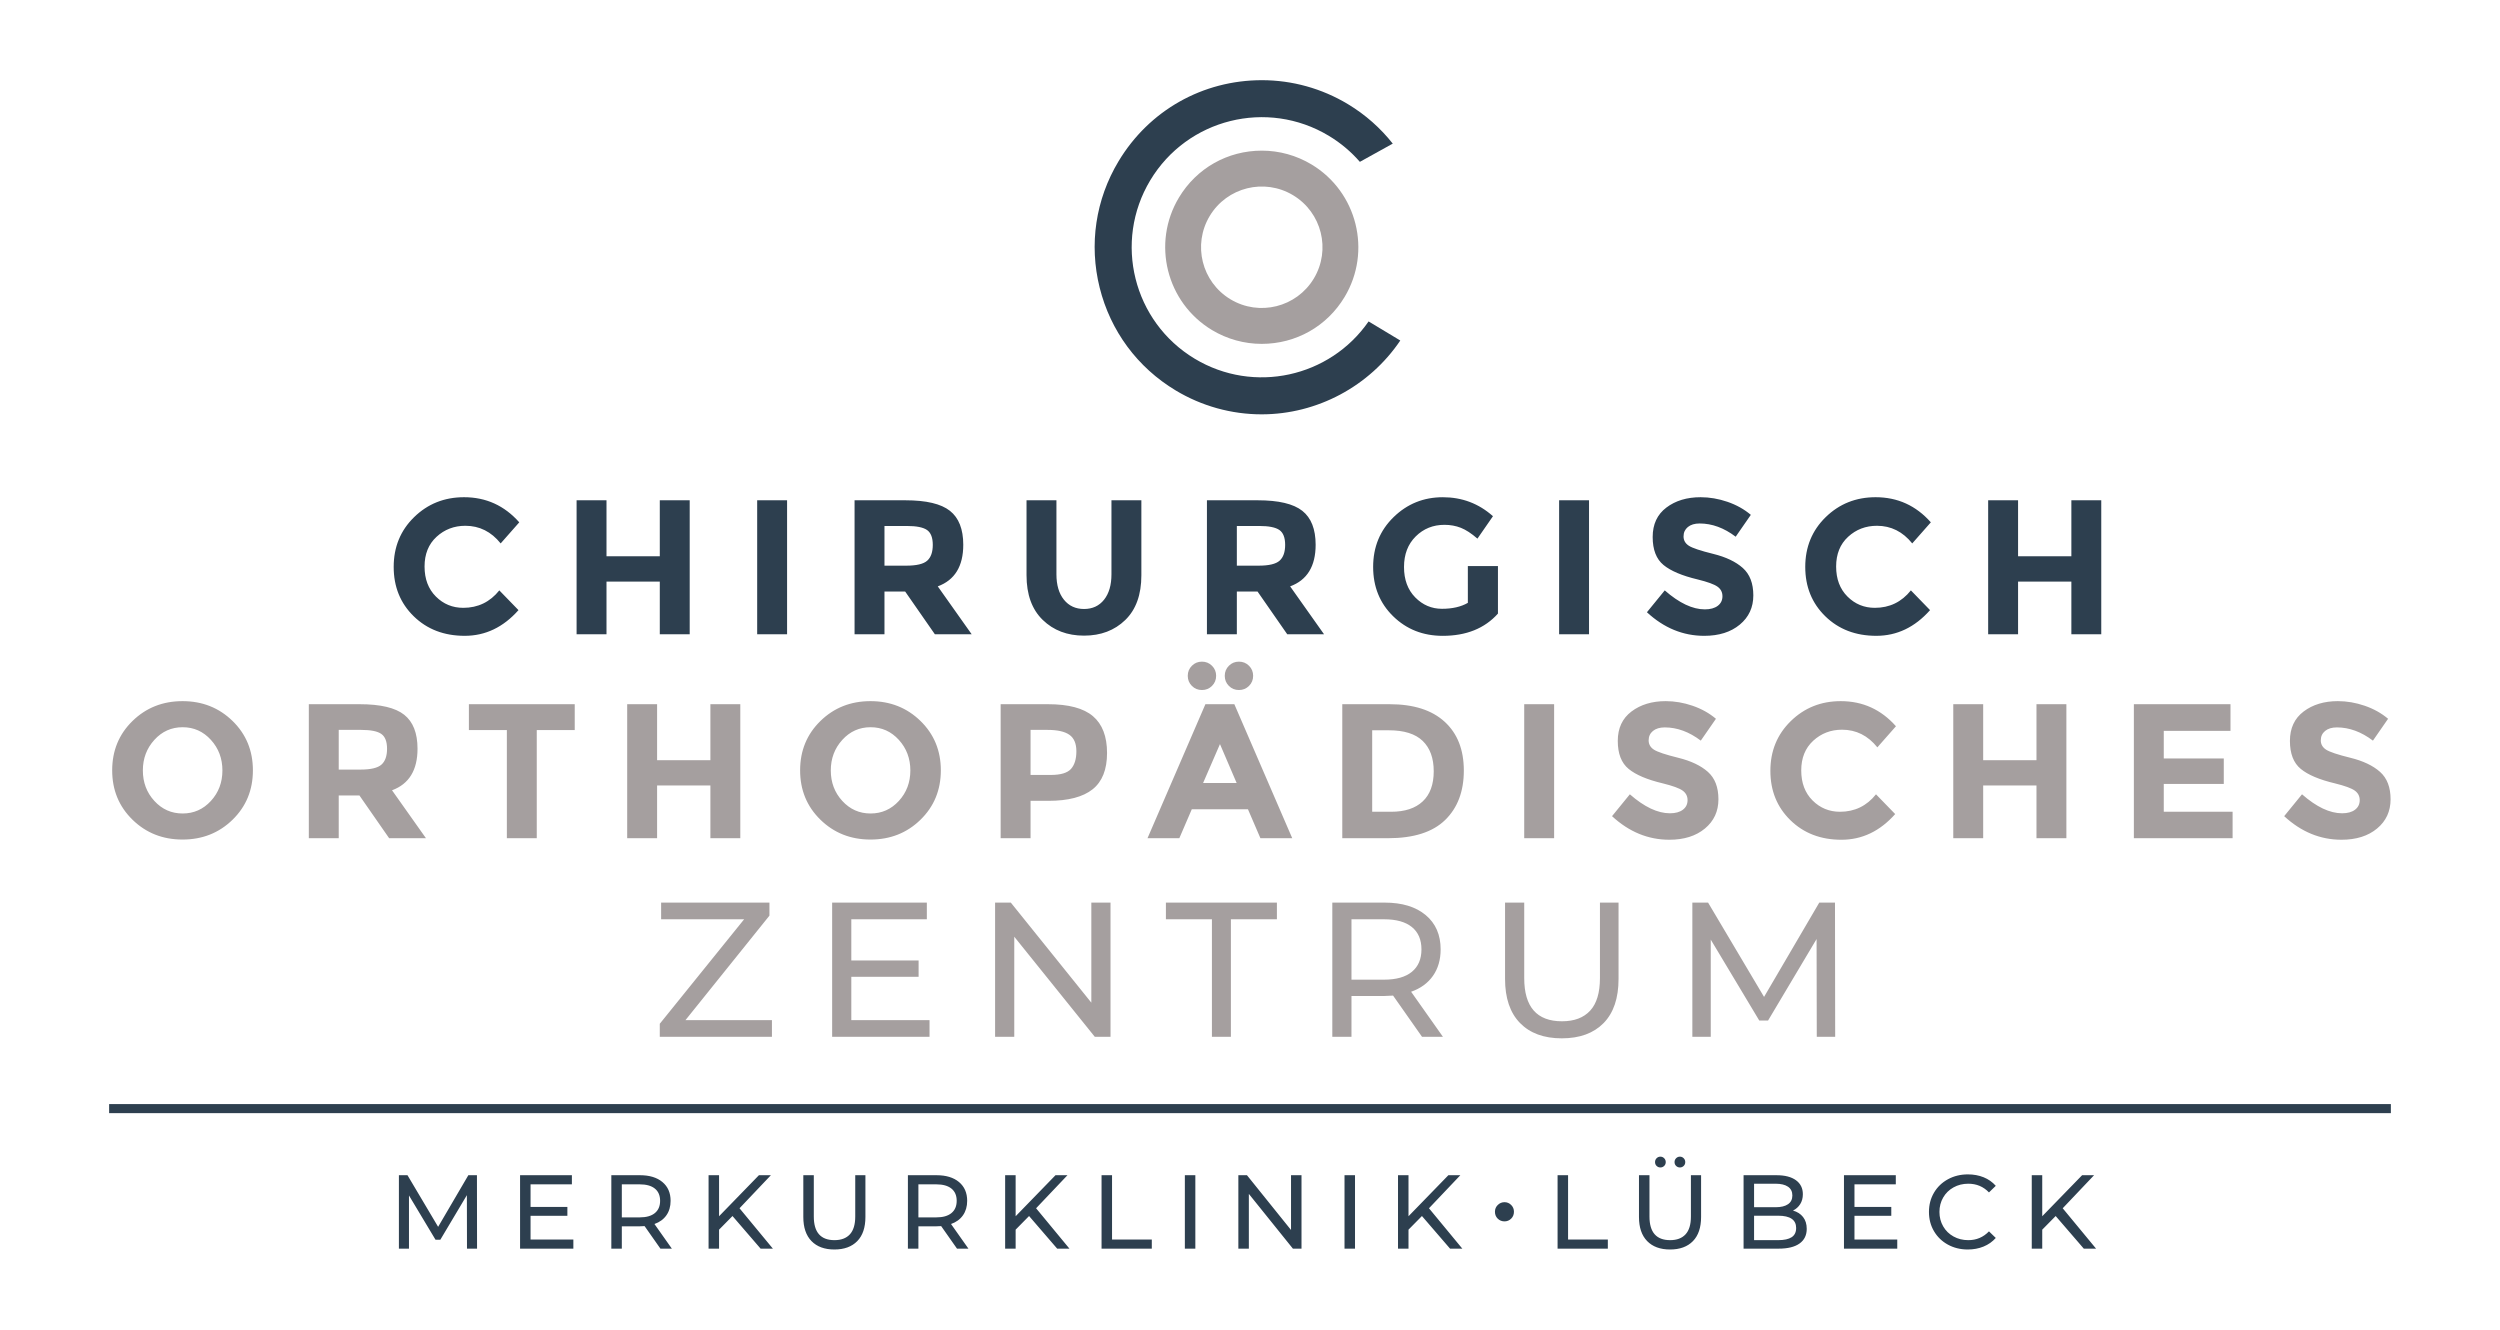
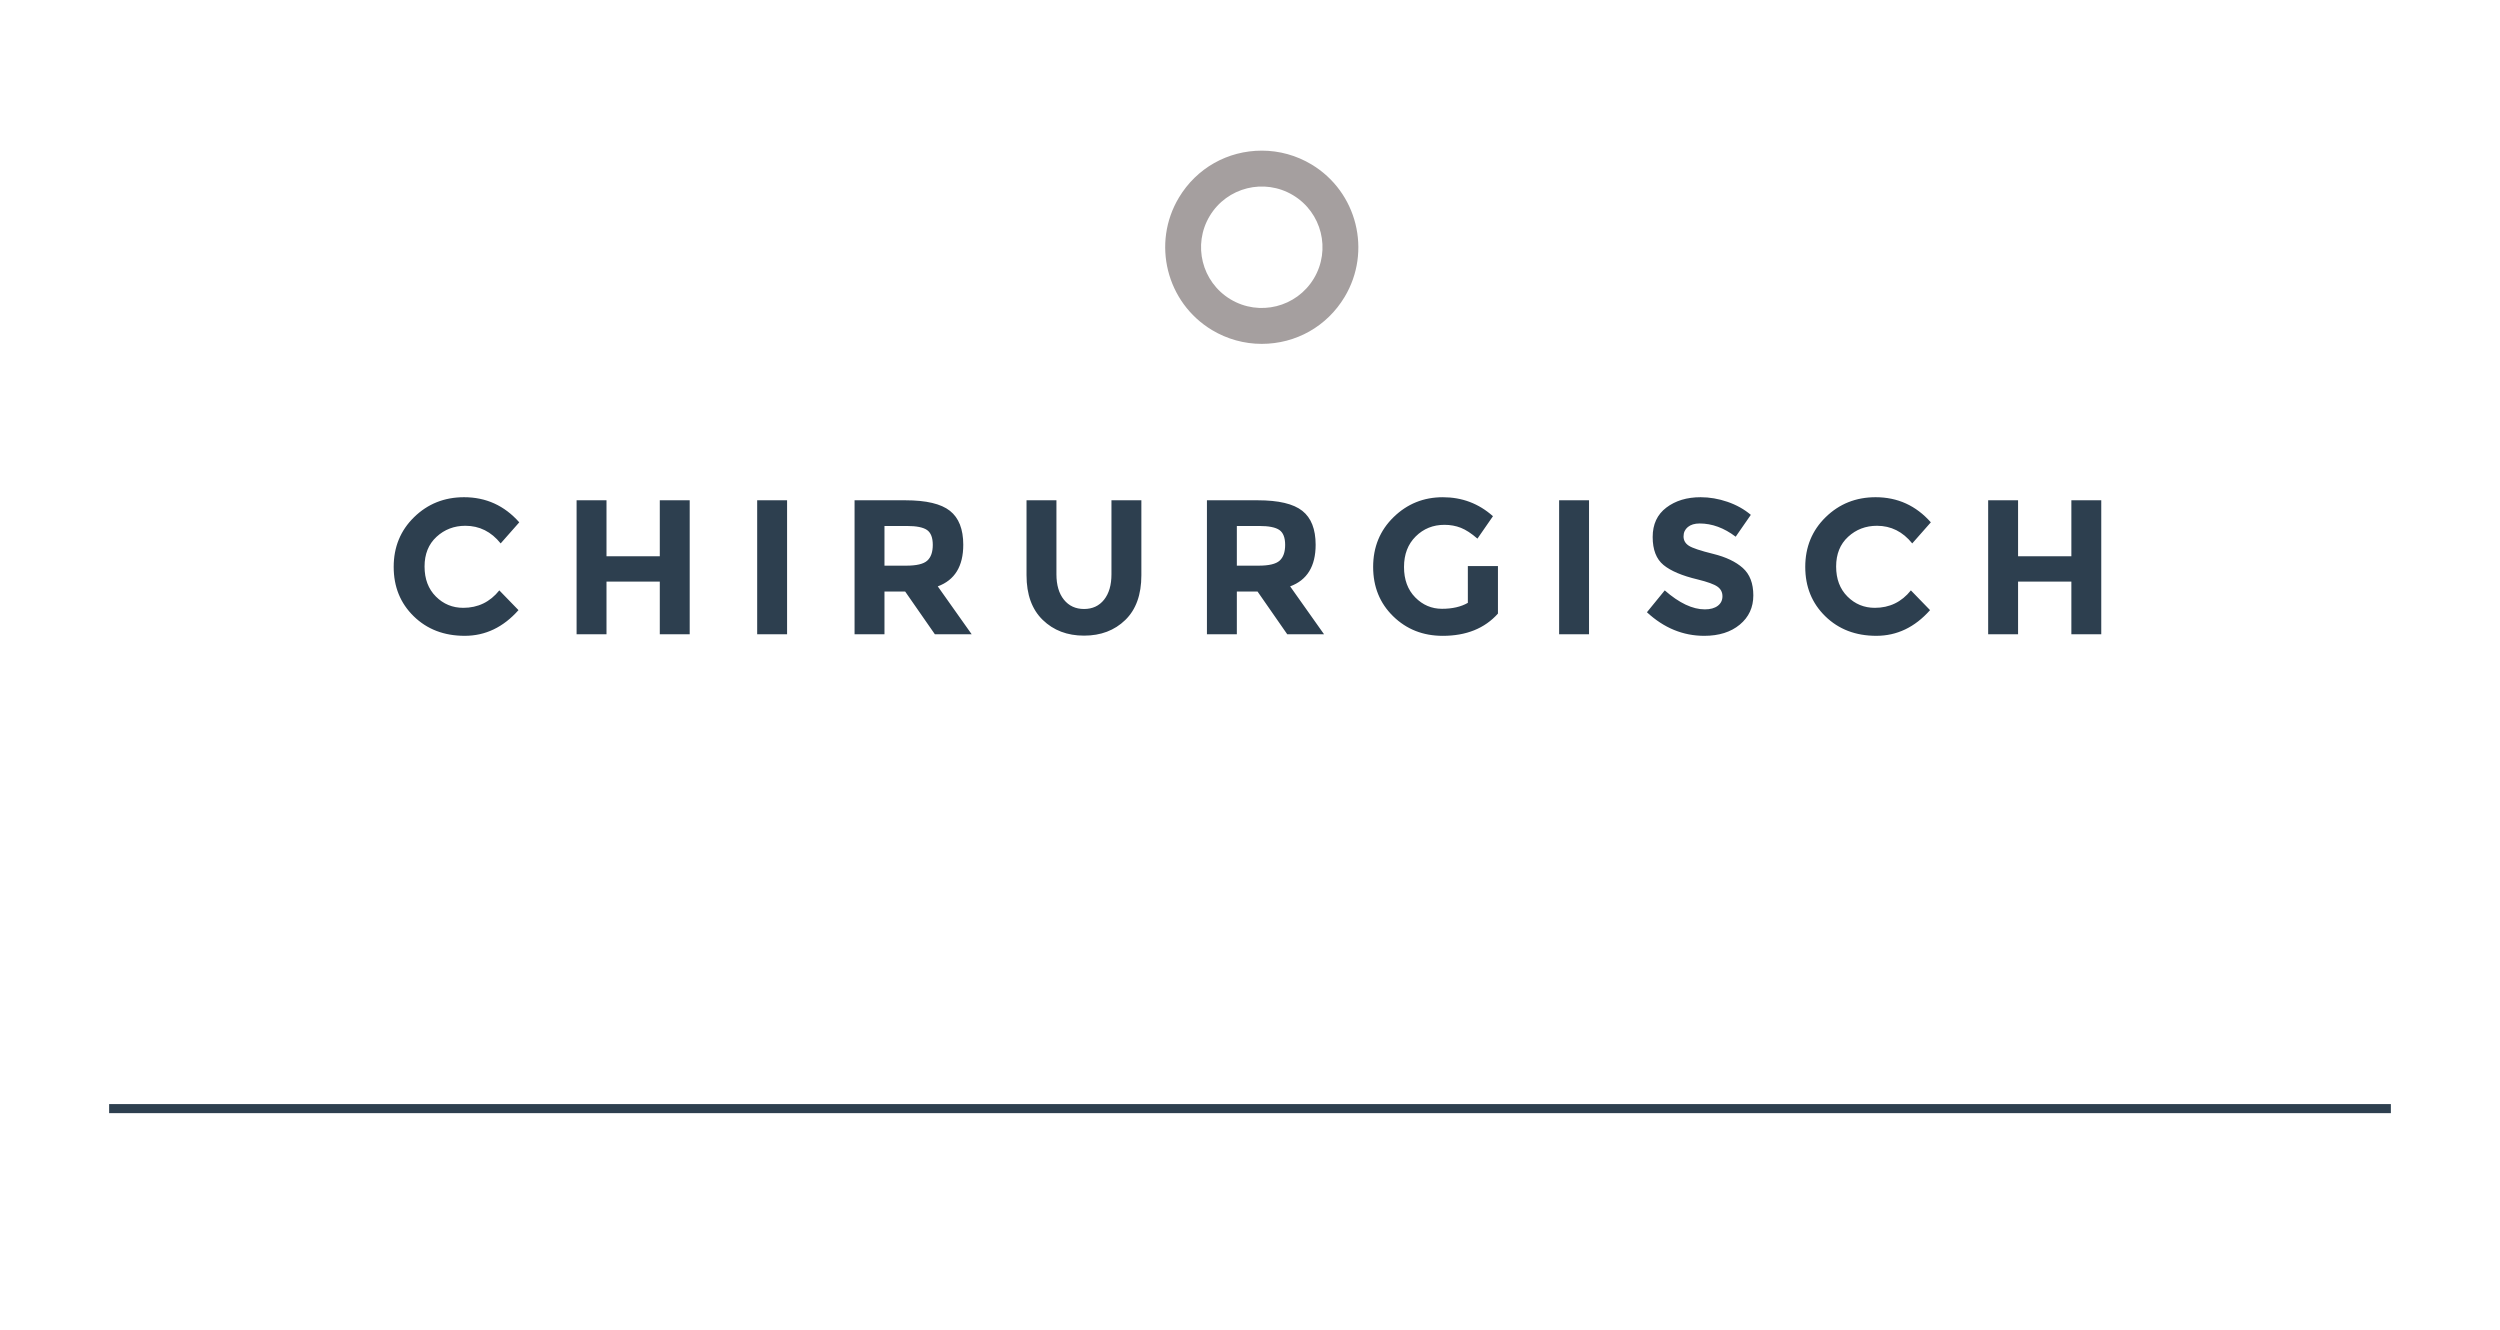
<svg xmlns="http://www.w3.org/2000/svg" version="1.1" id="Ebene_1" x="0px" y="0px" width="455px" height="242px" viewBox="0 0 455 242" enable-background="new 0 0 455 242" xml:space="preserve">
  <g>
-     <path fill="#A59F9F" d="M38.386,145.77c-1.396,1.523-3.111,2.285-5.146,2.285c-2.036,0-3.751-0.762-5.146-2.285   c-1.396-1.523-2.094-3.373-2.094-5.549c0-2.174,0.698-4.029,2.094-5.564c1.396-1.535,3.111-2.303,5.146-2.303   c2.035,0,3.751,0.768,5.146,2.303c1.396,1.535,2.094,3.391,2.094,5.564C40.48,142.396,39.782,144.246,38.386,145.77L38.386,145.77z    M46.028,140.203c0-3.582-1.233-6.576-3.699-8.984c-2.466-2.406-5.501-3.611-9.107-3.611s-6.641,1.205-9.106,3.611   c-2.466,2.408-3.699,5.402-3.699,8.984s1.233,6.578,3.699,8.986c2.465,2.406,5.501,3.609,9.106,3.609s6.641-1.203,9.107-3.609   C44.794,146.781,46.028,143.785,46.028,140.203L46.028,140.203z M73.563,130.084c-1.617-1.279-4.321-1.918-8.112-1.918h-9.246   v24.389h5.443v-7.779h3.769l5.408,7.779h6.7l-6.176-8.723c3.093-1.139,4.64-3.664,4.64-7.572   C75.988,133.422,75.18,131.365,73.563,130.084L73.563,130.084z M65.626,140.064h-3.978v-7.223h4.083   c1.745,0,2.966,0.244,3.664,0.732s1.047,1.391,1.047,2.705c0,1.312-0.337,2.273-1.012,2.877   C68.754,139.762,67.487,140.064,65.626,140.064L65.626,140.064L65.626,140.064z M104.601,132.877v-4.711H85.339v4.711h6.909v19.678   h5.443v-19.678H104.601L104.601,132.877z M129.292,138.355h-9.7v-10.189h-5.443v24.389h5.443v-9.596h9.7v9.596h5.443v-24.389   h-5.443V138.355L129.292,138.355z M163.591,145.77c-1.396,1.523-3.112,2.285-5.147,2.285c-2.036,0-3.751-0.762-5.146-2.285   c-1.396-1.523-2.094-3.373-2.094-5.549c0-2.174,0.698-4.029,2.094-5.564c1.395-1.535,3.11-2.303,5.146-2.303   c2.035,0,3.751,0.768,5.147,2.303c1.395,1.535,2.093,3.391,2.093,5.564C165.685,142.396,164.986,144.246,163.591,145.77   L163.591,145.77z M171.232,140.203c0-3.582-1.233-6.576-3.699-8.984c-2.465-2.406-5.501-3.611-9.106-3.611   c-3.606,0-6.642,1.205-9.107,3.611c-2.466,2.408-3.699,5.402-3.699,8.984s1.233,6.578,3.699,8.986   c2.465,2.406,5.501,3.609,9.107,3.609c3.605,0,6.641-1.203,9.106-3.609C170,146.781,171.232,143.785,171.232,140.203   L171.232,140.203z M190.736,128.166h-8.618v24.389h5.443v-6.803h3.245c3.605,0,6.286-0.699,8.043-2.094   c1.756-1.396,2.634-3.6,2.634-6.613c0-3.012-0.855-5.244-2.565-6.699C197.209,128.893,194.481,128.166,190.736,128.166   L190.736,128.166L190.736,128.166z M191.226,141.041h-3.664v-8.199h3.105c1.791,0,3.111,0.295,3.961,0.889   c0.849,0.594,1.273,1.594,1.273,3.002c0,1.406-0.326,2.477-0.977,3.209S193.04,141.041,191.226,141.041L191.226,141.041   L191.226,141.041z M235.188,152.555l-10.537-24.389h-5.269l-10.537,24.389h5.792l2.268-5.268h10.223l2.267,5.268H235.188   L235.188,152.555z M225.07,142.506h-6.107l3.071-7.082L225.07,142.506L225.07,142.506z M218.754,125.584   c0.721,0,1.331-0.25,1.832-0.75c0.5-0.5,0.75-1.111,0.75-1.832s-0.25-1.332-0.75-1.832c-0.501-0.5-1.111-0.75-1.832-0.75   s-1.332,0.25-1.832,0.75s-0.75,1.111-0.75,1.832s0.25,1.332,0.75,1.832S218.033,125.584,218.754,125.584L218.754,125.584z    M225.488,125.584c0.721,0,1.333-0.25,1.833-0.75s0.75-1.111,0.75-1.832s-0.25-1.332-0.75-1.832s-1.111-0.75-1.833-0.75   c-0.721,0-1.332,0.25-1.832,0.75s-0.75,1.111-0.75,1.832s0.25,1.332,0.75,1.832S224.768,125.584,225.488,125.584L225.488,125.584z    M252.913,128.166h-8.617v24.389h8.338c4.652,0,8.113-1.104,10.381-3.314c2.268-2.209,3.402-5.209,3.402-9.002   c0-3.791-1.164-6.752-3.49-8.879C260.601,129.23,257.263,128.166,252.913,128.166L252.913,128.166L252.913,128.166z    M253.192,147.74h-3.453v-14.828h3.035c2.768,0,4.82,0.645,6.158,1.936c1.336,1.291,2.006,3.135,2.006,5.529   c0,2.398-0.67,4.223-2.006,5.479C257.595,147.113,255.681,147.74,253.192,147.74L253.192,147.74L253.192,147.74z M277.407,152.555   h5.443v-24.389h-5.443V152.555L277.407,152.555z M302.983,132.387c2.256,0,4.443,0.805,6.561,2.408l2.756-3.977   c-1.211-1.023-2.629-1.814-4.258-2.373c-1.627-0.559-3.256-0.838-4.885-0.838c-2.488,0-4.564,0.629-6.229,1.885   c-1.662,1.256-2.494,3.041-2.494,5.355s0.656,4.014,1.973,5.094c1.312,1.082,3.389,1.961,6.227,2.635   c1.791,0.443,2.99,0.879,3.594,1.309c0.605,0.432,0.908,1.012,0.908,1.744s-0.285,1.314-0.855,1.744   c-0.57,0.432-1.355,0.646-2.355,0.646c-2.232,0-4.664-1.152-7.293-3.455l-3.244,3.979c3.094,2.861,6.572,4.291,10.434,4.291   c2.674,0,4.832-0.68,6.473-2.041c1.639-1.361,2.459-3.135,2.459-5.32c0-2.188-0.639-3.85-1.918-4.99   c-1.281-1.139-3.078-1.994-5.391-2.564c-2.316-0.57-3.793-1.064-4.434-1.482c-0.639-0.418-0.959-0.982-0.959-1.693   c0-0.709,0.262-1.279,0.785-1.709S302.077,132.387,302.983,132.387L302.983,132.387L302.983,132.387z M329.884,145.682   c-1.373-1.371-2.059-3.193-2.059-5.461s0.727-4.07,2.182-5.408c1.453-1.336,3.203-2.006,5.25-2.006c2.561,0,4.699,1.07,6.422,3.211   l3.383-3.84c-2.697-3.047-6.047-4.57-10.049-4.57c-3.582,0-6.611,1.211-9.088,3.629c-2.479,2.42-3.717,5.438-3.717,9.055   s1.215,6.611,3.646,8.984c2.43,2.373,5.523,3.559,9.281,3.559c3.756,0,7.02-1.557,9.787-4.676l-3.49-3.594   c-1.697,2.117-3.885,3.176-6.559,3.176C332.921,147.74,331.257,147.055,329.884,145.682L329.884,145.682z M370.638,138.355h-9.699   v-10.189h-5.443v24.389h5.443v-9.596h9.699v9.596h5.443v-24.389h-5.443V138.355L370.638,138.355z M388.364,128.166v24.389h17.969   v-4.814h-12.527v-5.061h10.922v-4.639h-10.922v-5.025h12.143v-4.85H388.364L388.364,128.166z M425.313,132.387   c2.256,0,4.443,0.805,6.561,2.408l2.756-3.977c-1.211-1.023-2.629-1.814-4.258-2.373c-1.627-0.559-3.256-0.838-4.883-0.838   c-2.49,0-4.566,0.629-6.23,1.885c-1.662,1.256-2.494,3.041-2.494,5.355s0.658,4.014,1.973,5.094   c1.312,1.082,3.389,1.961,6.227,2.635c1.791,0.443,2.99,0.879,3.594,1.309c0.605,0.432,0.908,1.012,0.908,1.744   s-0.285,1.314-0.855,1.744c-0.57,0.432-1.355,0.646-2.355,0.646c-2.232,0-4.664-1.152-7.291-3.455l-3.246,3.979   c3.094,2.861,6.572,4.291,10.434,4.291c2.674,0,4.832-0.68,6.473-2.041c1.639-1.361,2.459-3.135,2.459-5.32   c0-2.188-0.639-3.85-1.918-4.99c-1.281-1.139-3.078-1.994-5.393-2.564s-3.791-1.064-4.43-1.482   c-0.641-0.418-0.961-0.982-0.961-1.693c0-0.709,0.262-1.279,0.785-1.709C423.692,132.604,424.407,132.387,425.313,132.387   L425.313,132.387L425.313,132.387z" />
    <path fill="#2D3F4F" d="M79.328,108.567c-1.373-1.372-2.059-3.193-2.059-5.461s0.727-4.07,2.181-5.408   c1.454-1.337,3.204-2.006,5.251-2.006c2.559,0,4.699,1.07,6.42,3.21l3.385-3.838c-2.699-3.047-6.048-4.571-10.049-4.571   c-3.582,0-6.612,1.21-9.089,3.629c-2.478,2.419-3.716,5.437-3.716,9.054c0,3.618,1.215,6.612,3.646,8.985   c2.43,2.373,5.524,3.559,9.281,3.559c3.757,0,7.019-1.558,9.787-4.676l-3.489-3.593c-1.698,2.116-3.885,3.175-6.56,3.175   C82.363,110.626,80.699,109.94,79.328,108.567L79.328,108.567z M120.082,101.241h-9.7V91.052h-5.443v24.39h5.443v-9.596h9.7v9.596   h5.443v-24.39h-5.443V101.241L120.082,101.241z M137.806,115.441h5.443v-24.39h-5.443V115.441L137.806,115.441z M172.889,92.971   c-1.617-1.279-4.321-1.919-8.112-1.919h-9.247v24.39h5.444v-7.781h3.768l5.408,7.781h6.699l-6.175-8.723   c3.093-1.14,4.64-3.664,4.64-7.572C175.314,96.309,174.506,94.25,172.889,92.971L172.889,92.971z M164.951,102.95h-3.977v-7.222   h4.082c1.745,0,2.966,0.244,3.664,0.733c0.697,0.488,1.046,1.39,1.046,2.704s-0.337,2.274-1.012,2.878   C168.081,102.647,166.812,102.95,164.951,102.95L164.951,102.95L164.951,102.95z M192.271,104.521V91.052h-5.443v13.643   c0,3.513,0.983,6.223,2.949,8.13c1.965,1.908,4.471,2.861,7.519,2.861c3.047,0,5.548-0.947,7.502-2.844   c1.954-1.895,2.931-4.611,2.931-8.147V91.052h-5.444v13.469c0,1.954-0.448,3.495-1.343,4.623c-0.896,1.128-2.111,1.692-3.646,1.692   s-2.757-0.564-3.664-1.692C192.726,108.016,192.271,106.475,192.271,104.521L192.271,104.521L192.271,104.521z M237.021,92.971   c-1.617-1.279-4.32-1.919-8.111-1.919h-9.248v24.39h5.444v-7.781h3.769l5.408,7.781h6.697l-6.174-8.723   c3.092-1.14,4.641-3.664,4.641-7.572C239.446,96.309,238.638,94.25,237.021,92.971L237.021,92.971z M229.083,102.95h-3.978v-7.222   h4.081c1.746,0,2.967,0.244,3.664,0.733c0.697,0.488,1.047,1.39,1.047,2.704s-0.338,2.274-1.012,2.878   C232.212,102.647,230.944,102.95,229.083,102.95L229.083,102.95L229.083,102.95z M267.149,109.719   c-1.256,0.722-2.826,1.082-4.711,1.082c-1.883,0-3.506-0.692-4.867-2.076c-1.361-1.384-2.041-3.227-2.041-5.53   c0-2.303,0.709-4.158,2.129-5.566c1.418-1.407,3.164-2.111,5.232-2.111c1.07,0,2.064,0.181,2.984,0.541   c0.918,0.361,1.924,1.018,3.018,1.972l2.826-4.083c-2.582-2.303-5.623-3.454-9.123-3.454c-3.502,0-6.49,1.21-8.969,3.629   c-2.477,2.419-3.715,5.437-3.715,9.054c0,3.618,1.215,6.612,3.646,8.985c2.43,2.373,5.438,3.559,9.02,3.559   c4.279,0,7.629-1.349,10.049-4.048v-8.653h-5.479V109.719L267.149,109.719z M283.759,115.441h5.443v-24.39h-5.443V115.441   L283.759,115.441z M309.333,95.273c2.256,0,4.443,0.803,6.561,2.408l2.756-3.978c-1.209-1.023-2.629-1.814-4.256-2.373   c-1.629-0.558-3.258-0.837-4.885-0.837c-2.49,0-4.566,0.628-6.229,1.884c-1.664,1.256-2.494,3.042-2.494,5.356   c0,2.315,0.656,4.013,1.971,5.094c1.314,1.082,3.389,1.96,6.229,2.635c1.791,0.442,2.988,0.878,3.594,1.308   c0.604,0.431,0.906,1.012,0.906,1.745c0,0.732-0.285,1.314-0.854,1.744c-0.572,0.431-1.357,0.646-2.355,0.646   c-2.234,0-4.664-1.152-7.293-3.454l-3.244,3.977c3.092,2.861,6.57,4.292,10.432,4.292c2.674,0,4.832-0.68,6.473-2.041   c1.641-1.361,2.459-3.135,2.459-5.321c0-2.187-0.639-3.85-1.918-4.99c-1.279-1.139-3.078-1.994-5.391-2.564   c-2.316-0.57-3.793-1.065-4.432-1.483c-0.641-0.419-0.959-0.983-0.959-1.693c0-0.709,0.262-1.279,0.783-1.709   C307.712,95.49,308.427,95.273,309.333,95.273L309.333,95.273L309.333,95.273z M336.235,108.567   c-1.373-1.372-2.059-3.193-2.059-5.461s0.727-4.07,2.18-5.408c1.453-1.337,3.205-2.006,5.252-2.006c2.559,0,4.697,1.07,6.42,3.21   l3.385-3.838c-2.699-3.047-6.049-4.571-10.049-4.571c-3.582,0-6.611,1.21-9.09,3.629c-2.477,2.419-3.717,5.437-3.717,9.054   c0,3.618,1.215,6.612,3.646,8.985s5.525,3.559,9.283,3.559c3.756,0,7.018-1.558,9.785-4.676l-3.488-3.593   c-1.697,2.116-3.885,3.175-6.561,3.175C339.271,110.626,337.606,109.94,336.235,108.567L336.235,108.567z M376.989,101.241h-9.701   V91.052h-5.443v24.39h5.443v-9.596h9.701v9.596h5.441v-24.39h-5.441V101.241L376.989,101.241z" />
-     <path fill="#2D3F4F" d="M86.823,227.254l-0.019-13.365h-1.566l-5.499,9.395l-5.575-9.395H72.6v13.365h1.833v-9.68l4.83,8.057h0.878   l4.831-8.113l0.019,9.736H86.823L86.823,227.254z M96.561,225.594v-4.314h6.702v-1.623h-6.702v-4.105h7.523v-1.662h-9.432v13.365   h9.699v-1.66H96.561L96.561,225.594z M122.278,227.254l-3.169-4.486c0.942-0.33,1.667-0.859,2.177-1.586   c0.509-0.725,0.763-1.602,0.763-2.633c0-1.451-0.496-2.59-1.489-3.418c-0.993-0.828-2.355-1.242-4.086-1.242h-5.212v13.365h1.909   v-4.066h3.303c0.204,0,0.484-0.012,0.84-0.037l2.883,4.104H122.278L122.278,227.254z M116.417,221.564h-3.246v-6.014h3.246   c1.209,0,2.132,0.258,2.768,0.773c0.637,0.516,0.955,1.256,0.955,2.225c0,0.967-0.318,1.711-0.955,2.232   C118.549,221.305,117.626,221.564,116.417,221.564L116.417,221.564L116.417,221.564z M138.431,227.254h2.234l-6.072-7.35   l5.709-6.016h-2.177l-7.255,7.467v-7.467h-1.909v13.365h1.909v-3.455l2.444-2.482L138.431,227.254L138.431,227.254z    M151.854,227.408c1.782,0,3.17-0.506,4.163-1.52c0.993-1.012,1.489-2.479,1.489-4.4v-7.6h-1.852v7.523   c0,1.451-0.325,2.529-0.974,3.236c-0.649,0.707-1.585,1.059-2.807,1.059c-2.507,0-3.761-1.43-3.761-4.295v-7.523h-1.909v7.6   c0,1.91,0.496,3.373,1.489,4.391C148.685,226.898,150.071,227.408,151.854,227.408L151.854,227.408L151.854,227.408z    M176.254,227.254l-3.169-4.486c0.941-0.33,1.667-0.859,2.176-1.586c0.509-0.725,0.764-1.602,0.764-2.633   c0-1.451-0.497-2.59-1.489-3.418c-0.993-0.828-2.355-1.242-4.086-1.242h-5.213v13.365h1.91v-4.066h3.303   c0.203,0,0.483-0.012,0.84-0.037l2.883,4.104H176.254L176.254,227.254z M170.393,221.564h-3.245v-6.014h3.245   c1.21,0,2.132,0.258,2.769,0.773c0.636,0.516,0.955,1.256,0.955,2.225c0,0.967-0.319,1.711-0.955,2.232   C172.524,221.305,171.603,221.564,170.393,221.564L170.393,221.564L170.393,221.564z M192.407,227.254h2.233l-6.071-7.35   l5.709-6.016h-2.177l-7.255,7.467v-7.467h-1.91v13.365h1.91v-3.455l2.444-2.482L192.407,227.254L192.407,227.254z M200.483,227.254   h9.145v-1.66h-7.236v-11.705h-1.909V227.254L200.483,227.254z M215.644,227.254h1.909v-13.365h-1.909V227.254L215.644,227.254z    M234.966,213.889v9.967l-8.019-9.967h-1.566v13.365h1.909v-9.967l8.018,9.967h1.566v-13.365H234.966L234.966,213.889z    M244.702,227.254h1.91v-13.365h-1.91V227.254L244.702,227.254z M263.911,227.254h2.232l-6.07-7.35l5.709-6.016h-2.178   l-7.256,7.467v-7.467h-1.91v13.365h1.91v-3.455l2.445-2.482L263.911,227.254L263.911,227.254z M273.819,222.291   c0.471,0,0.875-0.166,1.213-0.498c0.336-0.33,0.506-0.75,0.506-1.26c0-0.482-0.17-0.895-0.506-1.23   c-0.338-0.338-0.742-0.506-1.213-0.506s-0.879,0.168-1.223,0.506c-0.344,0.336-0.516,0.748-0.516,1.23c0,0.51,0.17,0.93,0.506,1.26   C272.925,222.125,273.335,222.291,273.819,222.291L273.819,222.291L273.819,222.291z M283.479,227.254h9.146v-1.66h-7.236v-11.705   h-1.91V227.254L283.479,227.254z M303.948,227.408c1.781,0,3.17-0.506,4.162-1.52c0.992-1.012,1.488-2.479,1.488-4.4v-7.6h-1.852   v7.523c0,1.451-0.324,2.529-0.975,3.236c-0.648,0.707-1.584,1.059-2.807,1.059c-2.506,0-3.76-1.43-3.76-4.295v-7.523h-1.91v7.6   c0,1.91,0.496,3.373,1.49,4.391C300.778,226.898,302.165,227.408,303.948,227.408L303.948,227.408L303.948,227.408z    M302.192,212.477c0.266,0,0.494-0.092,0.686-0.277c0.191-0.184,0.287-0.416,0.287-0.697c0-0.279-0.096-0.514-0.287-0.705   s-0.42-0.287-0.686-0.287c-0.27,0-0.498,0.096-0.689,0.287s-0.285,0.426-0.285,0.705c0,0.281,0.094,0.514,0.285,0.697   C301.694,212.385,301.923,212.477,302.192,212.477L302.192,212.477L302.192,212.477z M305.743,212.477   c0.266,0,0.496-0.092,0.686-0.277c0.191-0.184,0.287-0.416,0.287-0.697c0-0.279-0.096-0.514-0.287-0.705   c-0.189-0.191-0.42-0.287-0.686-0.287c-0.268,0-0.496,0.096-0.688,0.287s-0.287,0.426-0.287,0.705c0,0.281,0.096,0.514,0.287,0.697   C305.247,212.385,305.476,212.477,305.743,212.477L305.743,212.477L305.743,212.477z M326.325,220.324   c0.547-0.268,0.982-0.656,1.307-1.164c0.324-0.51,0.488-1.115,0.488-1.814c0-1.082-0.418-1.93-1.252-2.541   c-0.834-0.609-2.014-0.916-3.541-0.916h-5.996v13.365h6.377c1.668,0,2.938-0.311,3.809-0.936c0.873-0.623,1.309-1.514,1.309-2.672   c0-0.865-0.223-1.582-0.668-2.148S327.101,220.541,326.325,220.324L326.325,220.324L326.325,220.324z M323.155,215.436   c0.98,0,1.734,0.182,2.262,0.545c0.529,0.361,0.793,0.895,0.793,1.594c0,0.701-0.264,1.23-0.793,1.594   c-0.527,0.363-1.281,0.545-2.262,0.545h-3.914v-4.277H323.155L323.155,215.436z M323.632,225.707h-4.391v-4.447h4.391   c2.176,0,3.266,0.744,3.266,2.234c0,0.762-0.273,1.324-0.82,1.68C325.528,225.529,324.714,225.707,323.632,225.707L323.632,225.707   L323.632,225.707z M337.513,225.594v-4.314h6.701v-1.623h-6.701v-4.105h7.523v-1.662h-9.434v13.365h9.699v-1.66H337.513   L337.513,225.594z M358.134,227.408c1.043,0,2-0.178,2.873-0.535c0.871-0.357,1.613-0.879,2.225-1.566l-1.24-1.201   c-1.02,1.068-2.273,1.602-3.764,1.602c-0.99,0-1.889-0.221-2.691-0.668c-0.801-0.445-1.43-1.059-1.879-1.842   c-0.453-0.783-0.68-1.658-0.68-2.625s0.227-1.842,0.68-2.625c0.449-0.783,1.078-1.398,1.879-1.842   c0.803-0.447,1.701-0.67,2.691-0.67c1.502,0,2.758,0.529,3.764,1.586l1.24-1.203c-0.611-0.688-1.35-1.207-2.215-1.557   s-1.82-0.525-2.863-0.525c-1.338,0-2.547,0.297-3.629,0.889s-1.928,1.406-2.539,2.443s-0.916,2.205-0.916,3.504   s0.305,2.467,0.916,3.504s1.453,1.852,2.529,2.443S356.796,227.408,358.134,227.408L358.134,227.408L358.134,227.408z    M379.251,227.254h2.234l-6.072-7.35l5.709-6.016h-2.178l-7.256,7.467v-7.467h-1.908v13.365h1.908v-3.455l2.445-2.482   L379.251,227.254L379.251,227.254z" />
-     <path fill="#2D3F4F" d="M249.085,58.5c-7.049,10.169-20.875,13.256-31.635,6.792c-11.206-6.734-14.833-21.278-8.099-32.484   c6.734-11.207,21.278-14.833,32.485-8.099c2.182,1.312,4.074,2.924,5.662,4.747c1.996-1.106,4.006-2.221,5.984-3.317   c-2.211-2.799-4.947-5.256-8.182-7.199c-4.732-2.844-10.139-4.347-15.631-4.347c-10.788,0-20.54,5.514-26.088,14.75   c-4.183,6.961-5.405,15.134-3.44,23.014c1.965,7.881,6.88,14.524,13.842,18.707c4.732,2.843,10.137,4.346,15.63,4.346   c0.002,0,0,0,0.002,0c10.102,0,19.627-5.115,25.238-13.436L249.085,58.5L249.085,58.5z" />
    <path fill="#A59F9F" d="M238.698,29.93c-2.736-1.644-5.863-2.514-9.039-2.514c-6.238,0-11.878,3.189-15.087,8.53   c-4.992,8.309-2.295,19.132,6.014,24.125c2.737,1.645,5.863,2.514,9.04,2.514l0,0c6.238,0,11.877-3.188,15.086-8.528   C249.706,45.746,247.007,34.923,238.698,29.93L238.698,29.93z M239.116,50.693c-3.145,5.231-9.934,6.924-15.166,3.781   c-5.232-3.143-6.925-9.934-3.781-15.166c3.144-5.232,9.933-6.924,15.166-3.781C240.567,38.67,242.261,45.46,239.116,50.693   L239.116,50.693z" />
    <polygon fill="#2D3F4F" points="19.862,200.943 19.862,202.592 435.138,202.592 435.138,200.943 19.862,200.943  " />
-     <path fill="#A59F9F" d="M124.756,185.662l15.282-19.016v-2.373h-19.714v3.035h15.109l-15.353,19.016v2.373h20.412v-3.035H124.756   L124.756,185.662z M154.938,185.662v-7.885h12.247v-2.967h-12.247v-7.502h13.748v-3.035h-17.237v24.424h17.725v-3.035H154.938   L154.938,185.662z M198.623,164.273v18.213l-14.655-18.213h-2.861v24.424h3.489v-18.213l14.655,18.213h2.861v-24.424H198.623   L198.623,164.273z M220.569,188.697h3.454v-21.389h8.374v-3.035h-20.202v3.035h8.374V188.697L220.569,188.697z M262.614,188.697   l-5.791-8.199c1.721-0.604,3.047-1.57,3.977-2.896s1.396-2.932,1.396-4.814c0-2.652-0.908-4.734-2.723-6.246   s-4.303-2.268-7.467-2.268h-9.525v24.424h3.488v-7.432h6.037c0.371,0,0.883-0.023,1.535-0.07l5.268,7.502H262.614L262.614,188.697z    M251.903,178.299h-5.934v-10.99h5.934c2.209,0,3.895,0.471,5.059,1.412c1.162,0.943,1.744,2.299,1.744,4.066   s-0.582,3.129-1.744,4.082C255.798,177.824,254.112,178.299,251.903,178.299L251.903,178.299L251.903,178.299z M284.247,188.977   c3.256,0,5.791-0.926,7.605-2.773c1.814-1.85,2.723-4.531,2.723-8.043v-13.887h-3.385v13.748c0,2.65-0.594,4.623-1.779,5.914   c-1.188,1.291-2.896,1.936-5.129,1.936c-4.584,0-6.873-2.617-6.873-7.85v-13.748h-3.49v13.887c0,3.49,0.908,6.164,2.721,8.025   C278.454,188.047,280.989,188.977,284.247,188.977L284.247,188.977L284.247,188.977z M334.003,188.697l-0.035-24.424h-2.861   l-10.049,17.166l-10.188-17.166h-2.863v24.424h3.35v-17.689l8.828,14.725h1.605l8.828-14.83l0.035,17.795H334.003L334.003,188.697z   " />
  </g>
</svg>